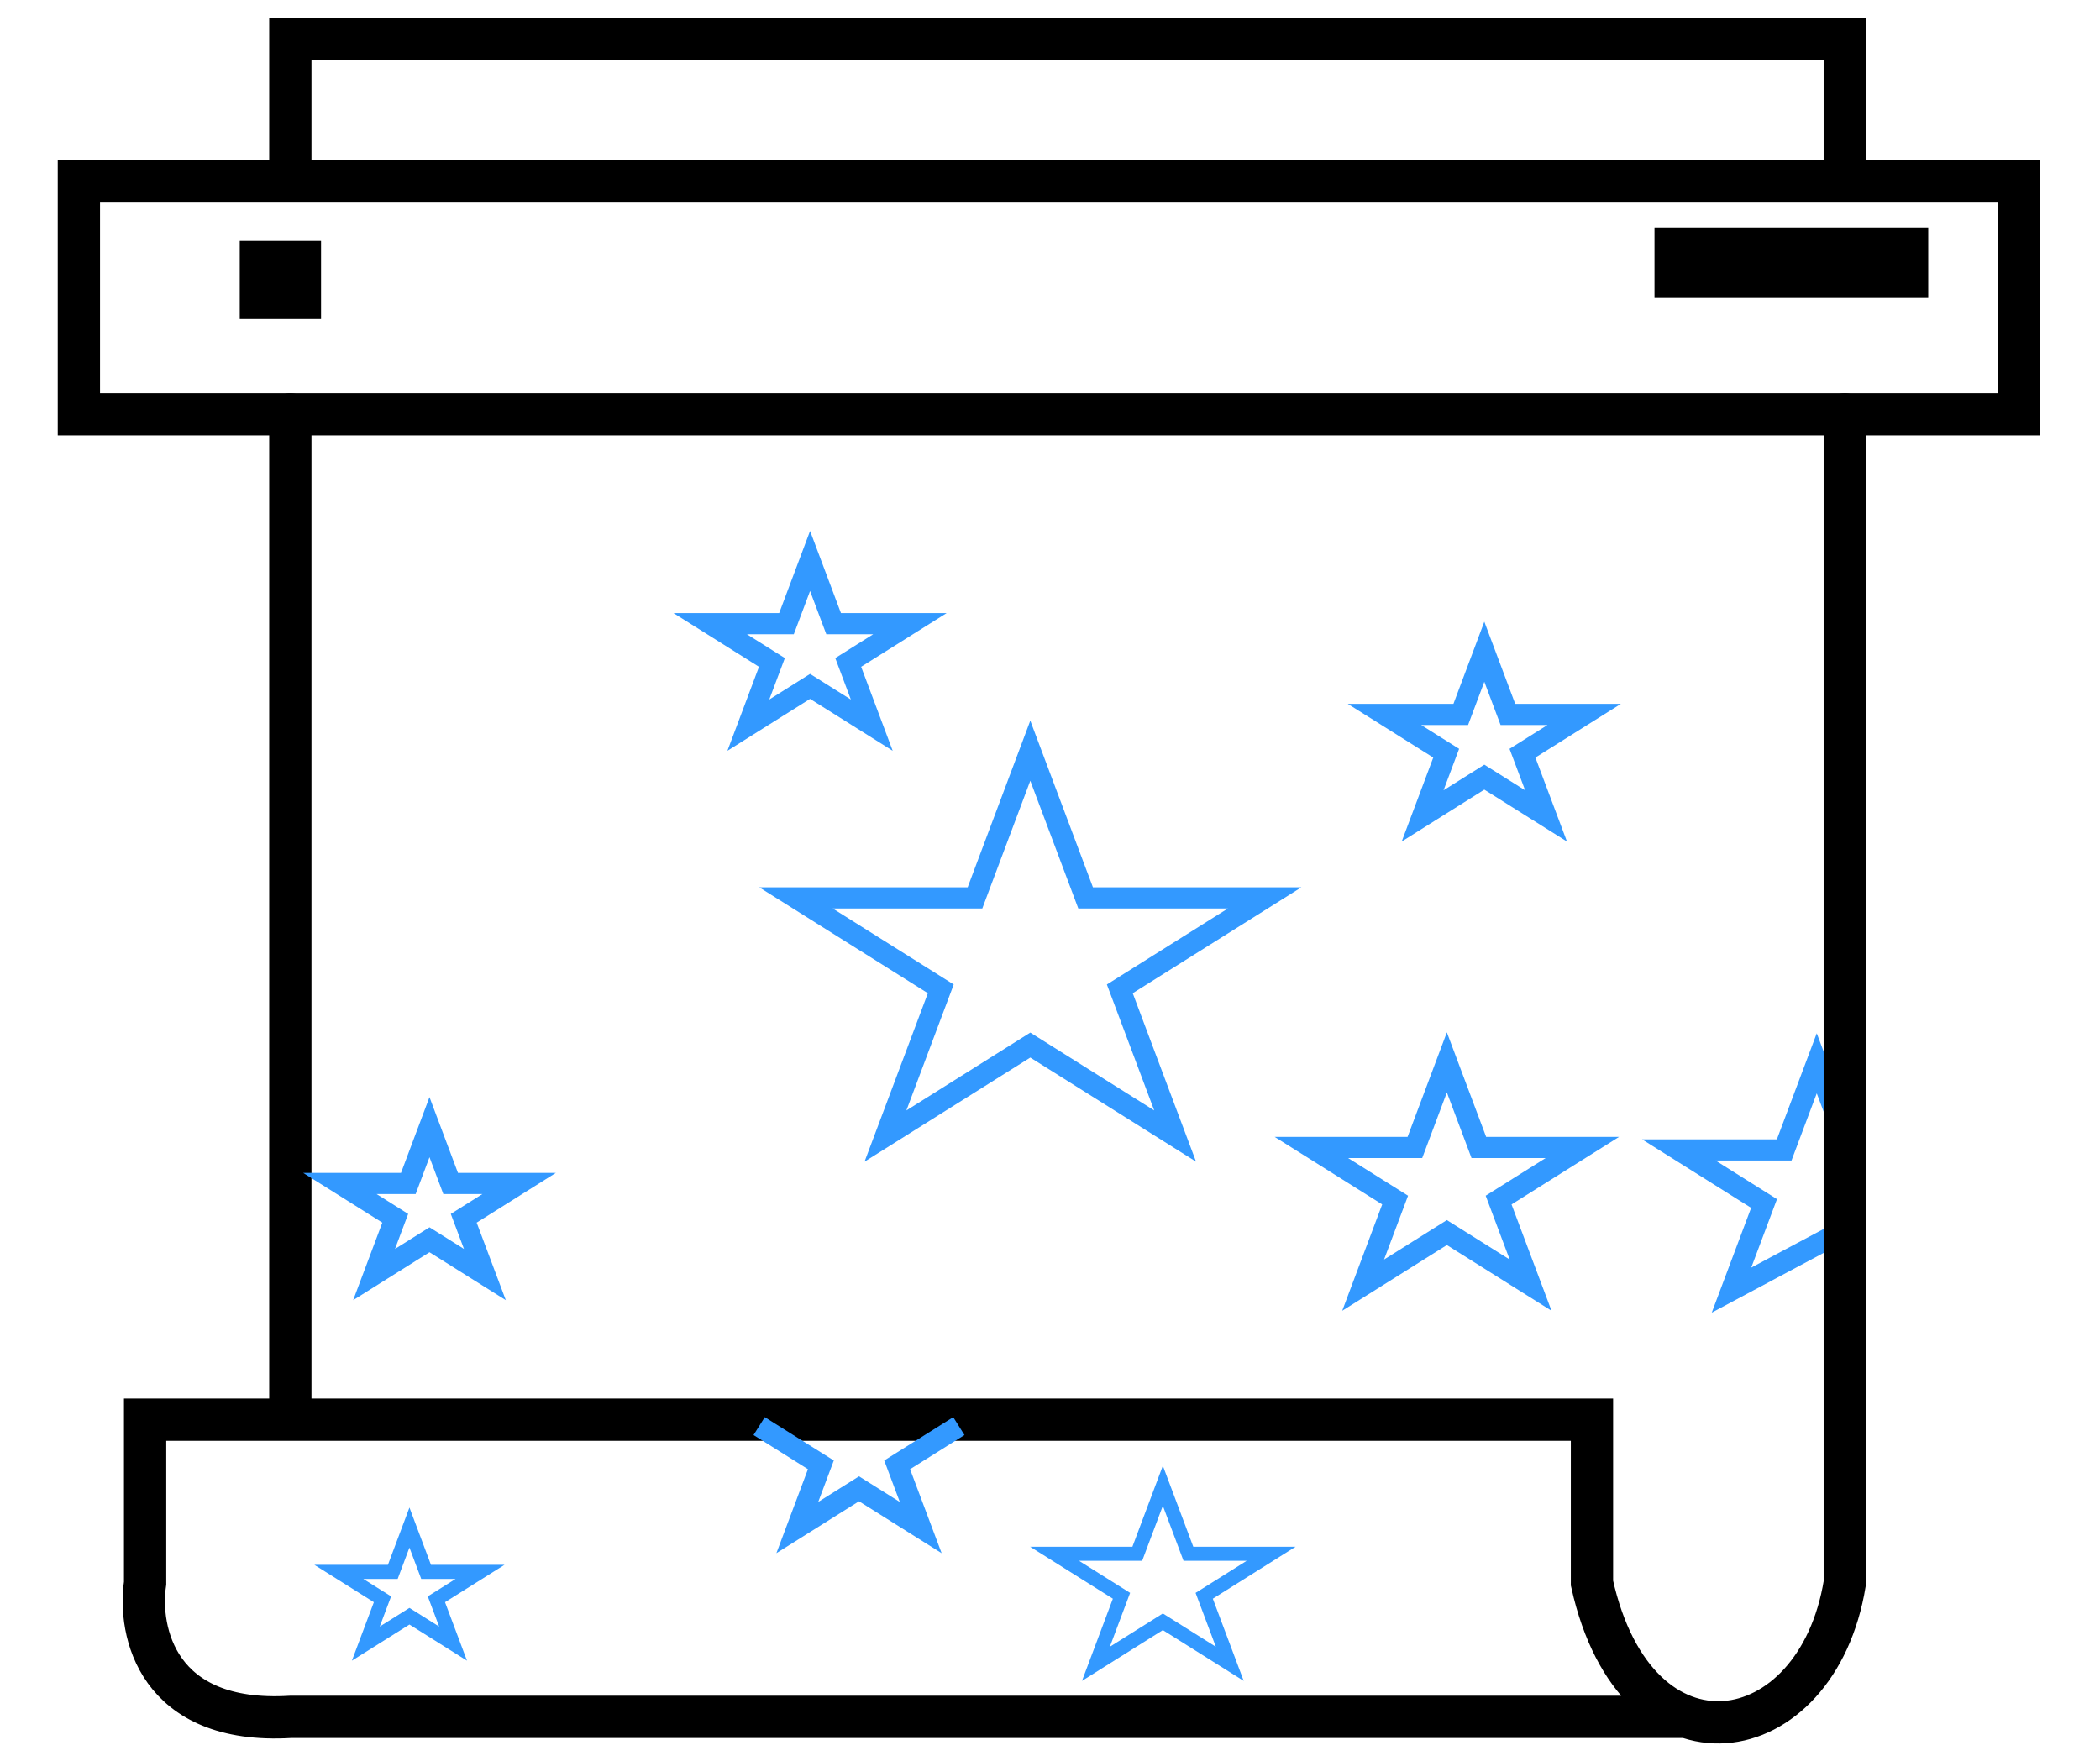
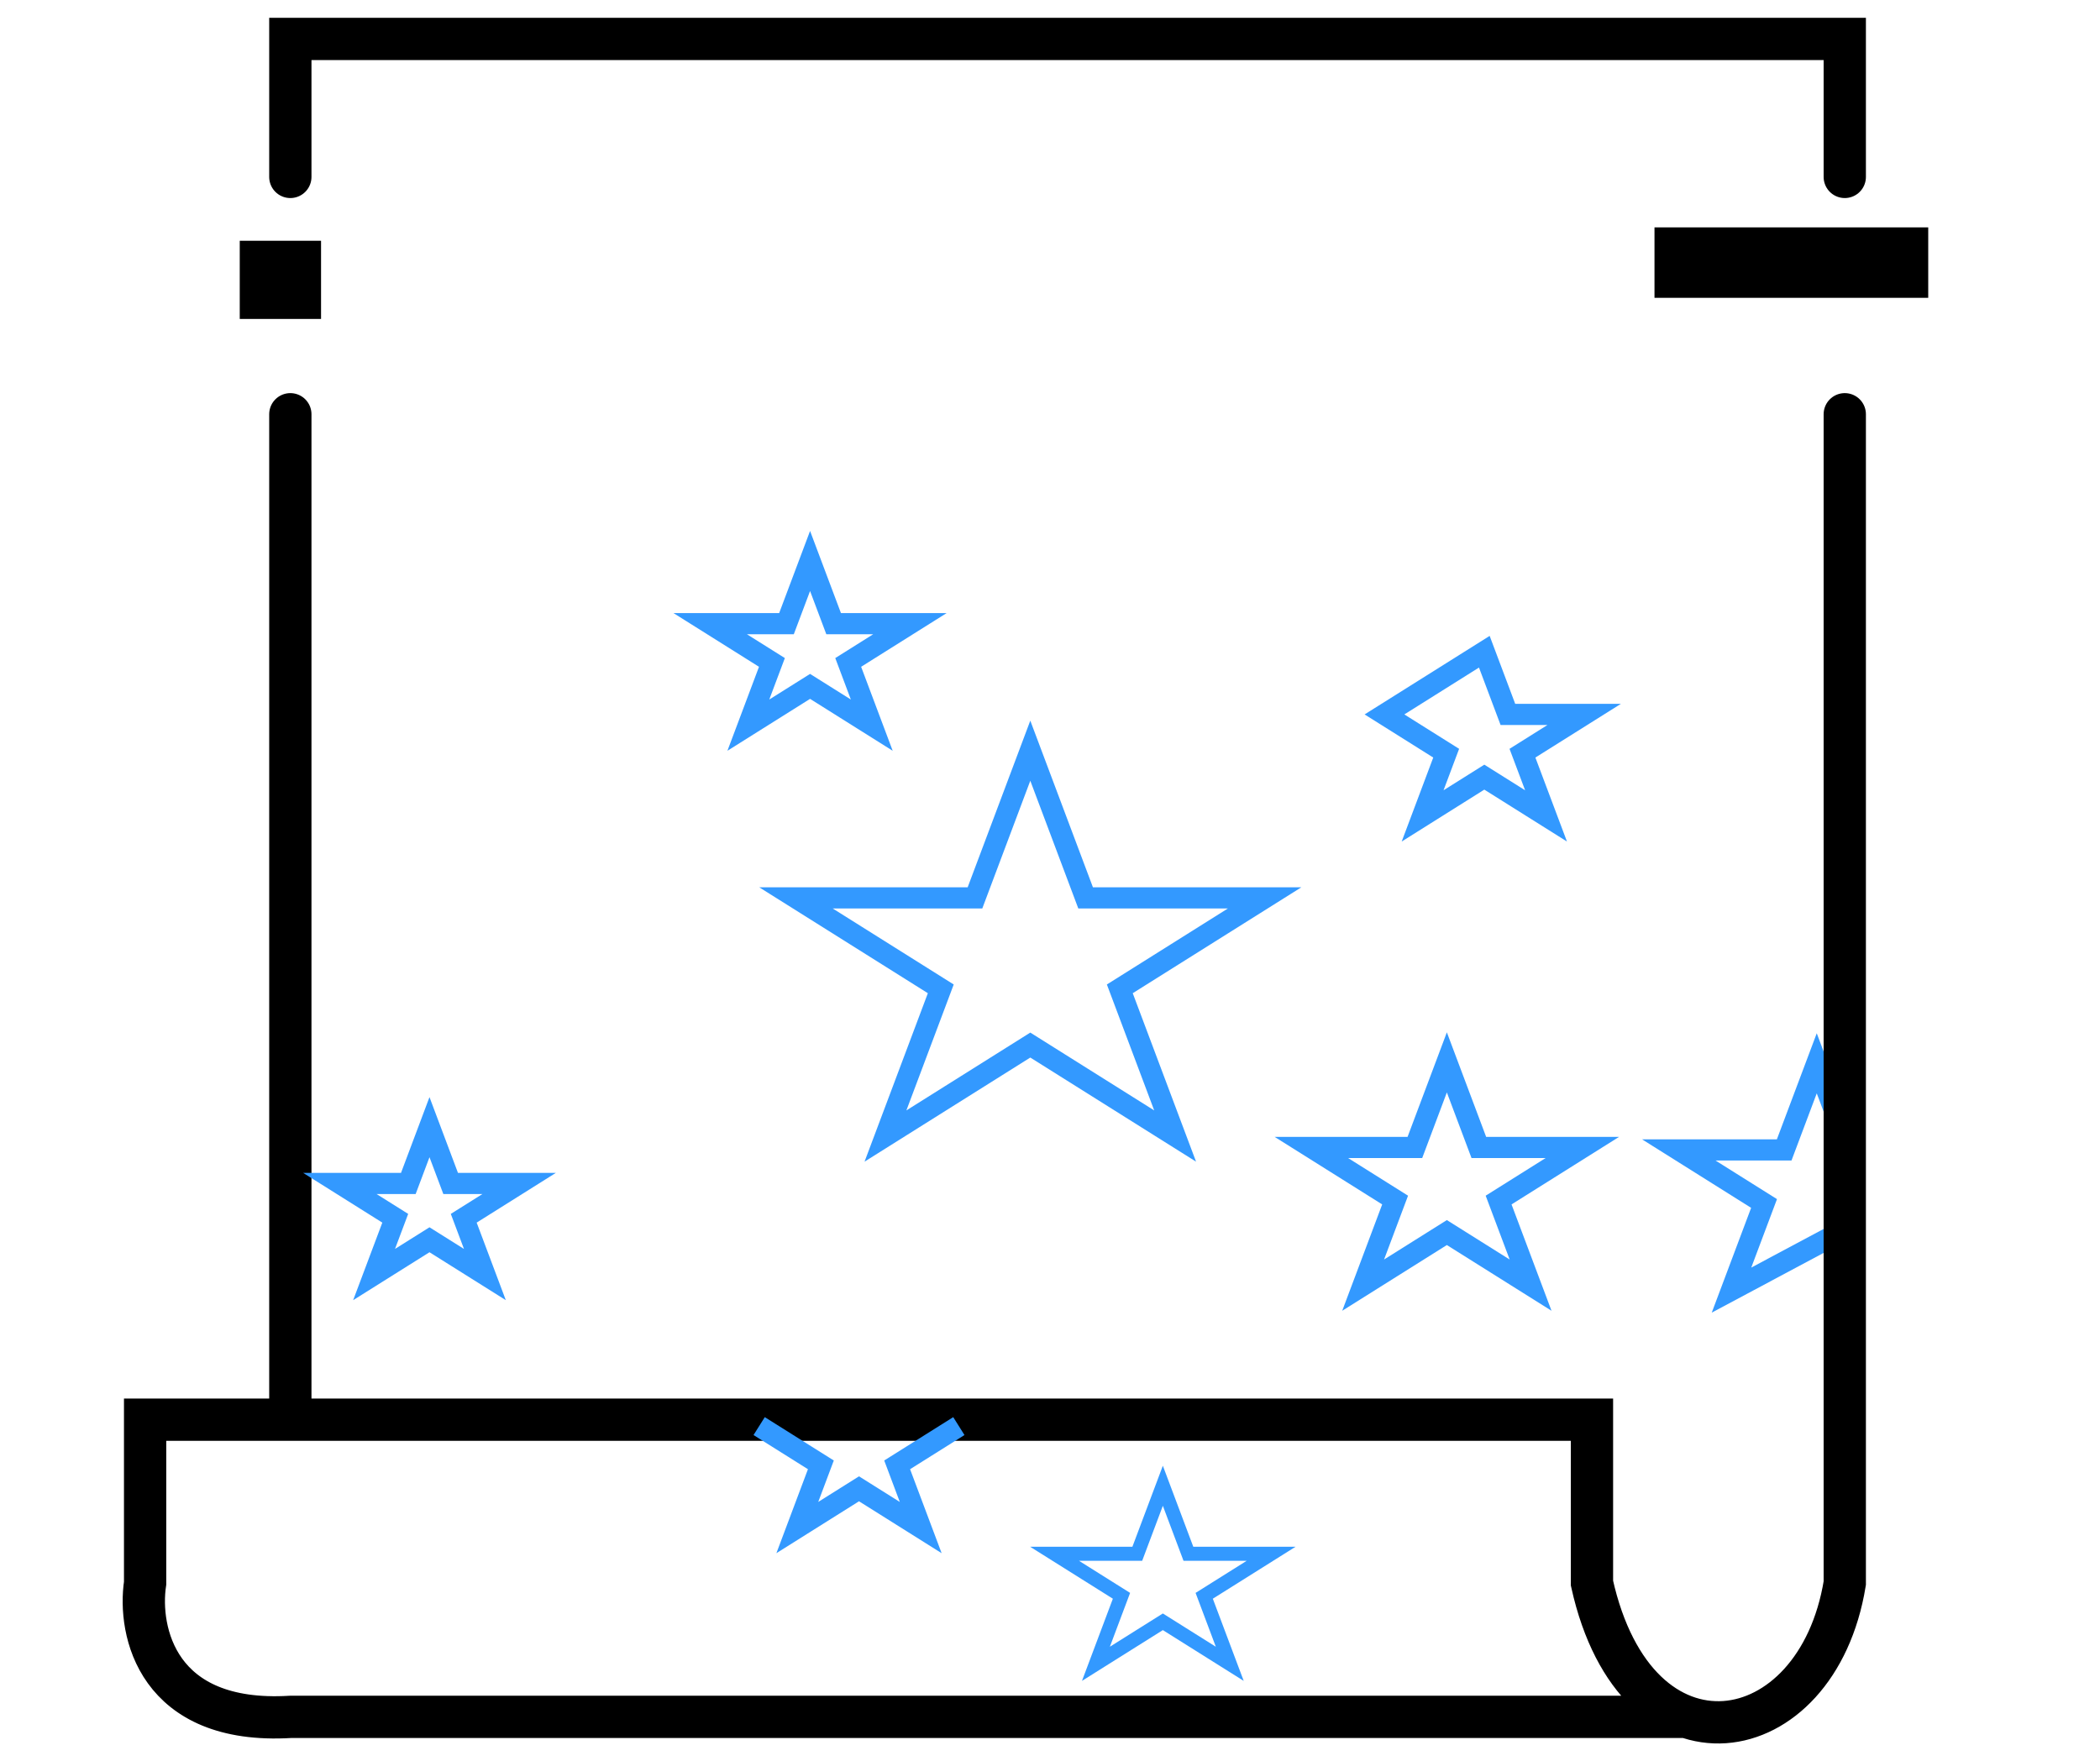
<svg xmlns="http://www.w3.org/2000/svg" width="149" height="125" viewBox="0 0 149 125" fill="none">
  <path d="M131.214 81.613L128.903 75.464L126.592 81.613H119.115L125.164 85.413L122.854 91.562L130.286 87.592" stroke="#3399FF" stroke-width="1.5" />
  <path d="M130.891 29.4V32.023V112.359C128.919 124.437 116.12 126.581 112.954 112.359V100.759H20.6M119.656 121.85H20.6C11.136 122.413 9.787 115.757 10.296 112.359V100.759H20.6M20.6 29.4V100.759M20.6 12.556V2.763L130.891 2.763V12.556" stroke="black" stroke-width="3" stroke-linecap="round" />
-   <rect x="5.597" y="12.873" width="137.662" height="16.527" stroke="black" stroke-width="3" />
  <path d="M57.476 39.813L59.148 44.263H64.56L60.182 47.014L61.854 51.465L57.476 48.714L53.097 51.465L54.77 47.014L50.391 44.263H55.803L57.476 39.813Z" stroke="#3399FF" stroke-width="1.5" />
-   <path d="M105.316 46.254L106.989 50.704H112.401L108.022 53.455L109.695 57.906L105.316 55.155L100.938 57.906L102.61 53.455L98.232 50.704H103.644L105.316 46.254Z" stroke="#3399FF" stroke-width="1.5" />
+   <path d="M105.316 46.254L106.989 50.704H112.401L108.022 53.455L109.695 57.906L105.316 55.155L100.938 57.906L102.61 53.455L98.232 50.704L105.316 46.254Z" stroke="#3399FF" stroke-width="1.5" />
  <path d="M102.658 75.399L104.927 81.438H112.27L106.33 85.17L108.599 91.209L102.658 87.477L96.718 91.209L98.987 85.17L93.046 81.438H100.389L102.658 75.399Z" stroke="#3399FF" stroke-width="1.5" />
  <path d="M68.033 101.212L63.655 103.963L65.327 108.414L60.949 105.663L56.571 108.414L58.243 103.963L53.864 101.212" stroke="#3399FF" stroke-width="1.5" />
  <path d="M73.102 53.278L77.027 63.724H89.729L79.453 70.18L83.378 80.626L73.102 74.17L62.826 80.626L66.751 70.18L56.475 63.724H69.177L73.102 53.278Z" stroke="#3399FF" stroke-width="1.5" />
  <path d="M30.473 79.996L31.975 83.992H36.834L32.903 86.462L34.404 90.457L30.473 87.988L26.542 90.457L28.044 86.462L24.113 83.992H28.972L30.473 79.996Z" stroke="#3399FF" stroke-width="1.5" />
-   <path d="M29.051 108.414L30.233 111.56H34.059L30.964 113.504L32.146 116.65L29.051 114.706L25.956 116.65L27.138 113.504L24.043 111.56H27.869L29.051 108.414Z" stroke="#3399FF" />
  <path d="M82.507 105.447L84.32 110.274L90.19 110.274L85.441 113.257L87.255 118.084L82.507 115.101L77.758 118.084L79.572 113.257L74.824 110.274L80.693 110.274L82.507 105.447Z" stroke="#3399FF" />
  <line x1="117.39" y1="18.637" x2="136.812" y2="18.637" stroke="black" stroke-width="5" />
  <rect x="18.511" y="18.587" width="2.768" height="2.549" stroke="black" stroke-width="3" />
</svg>